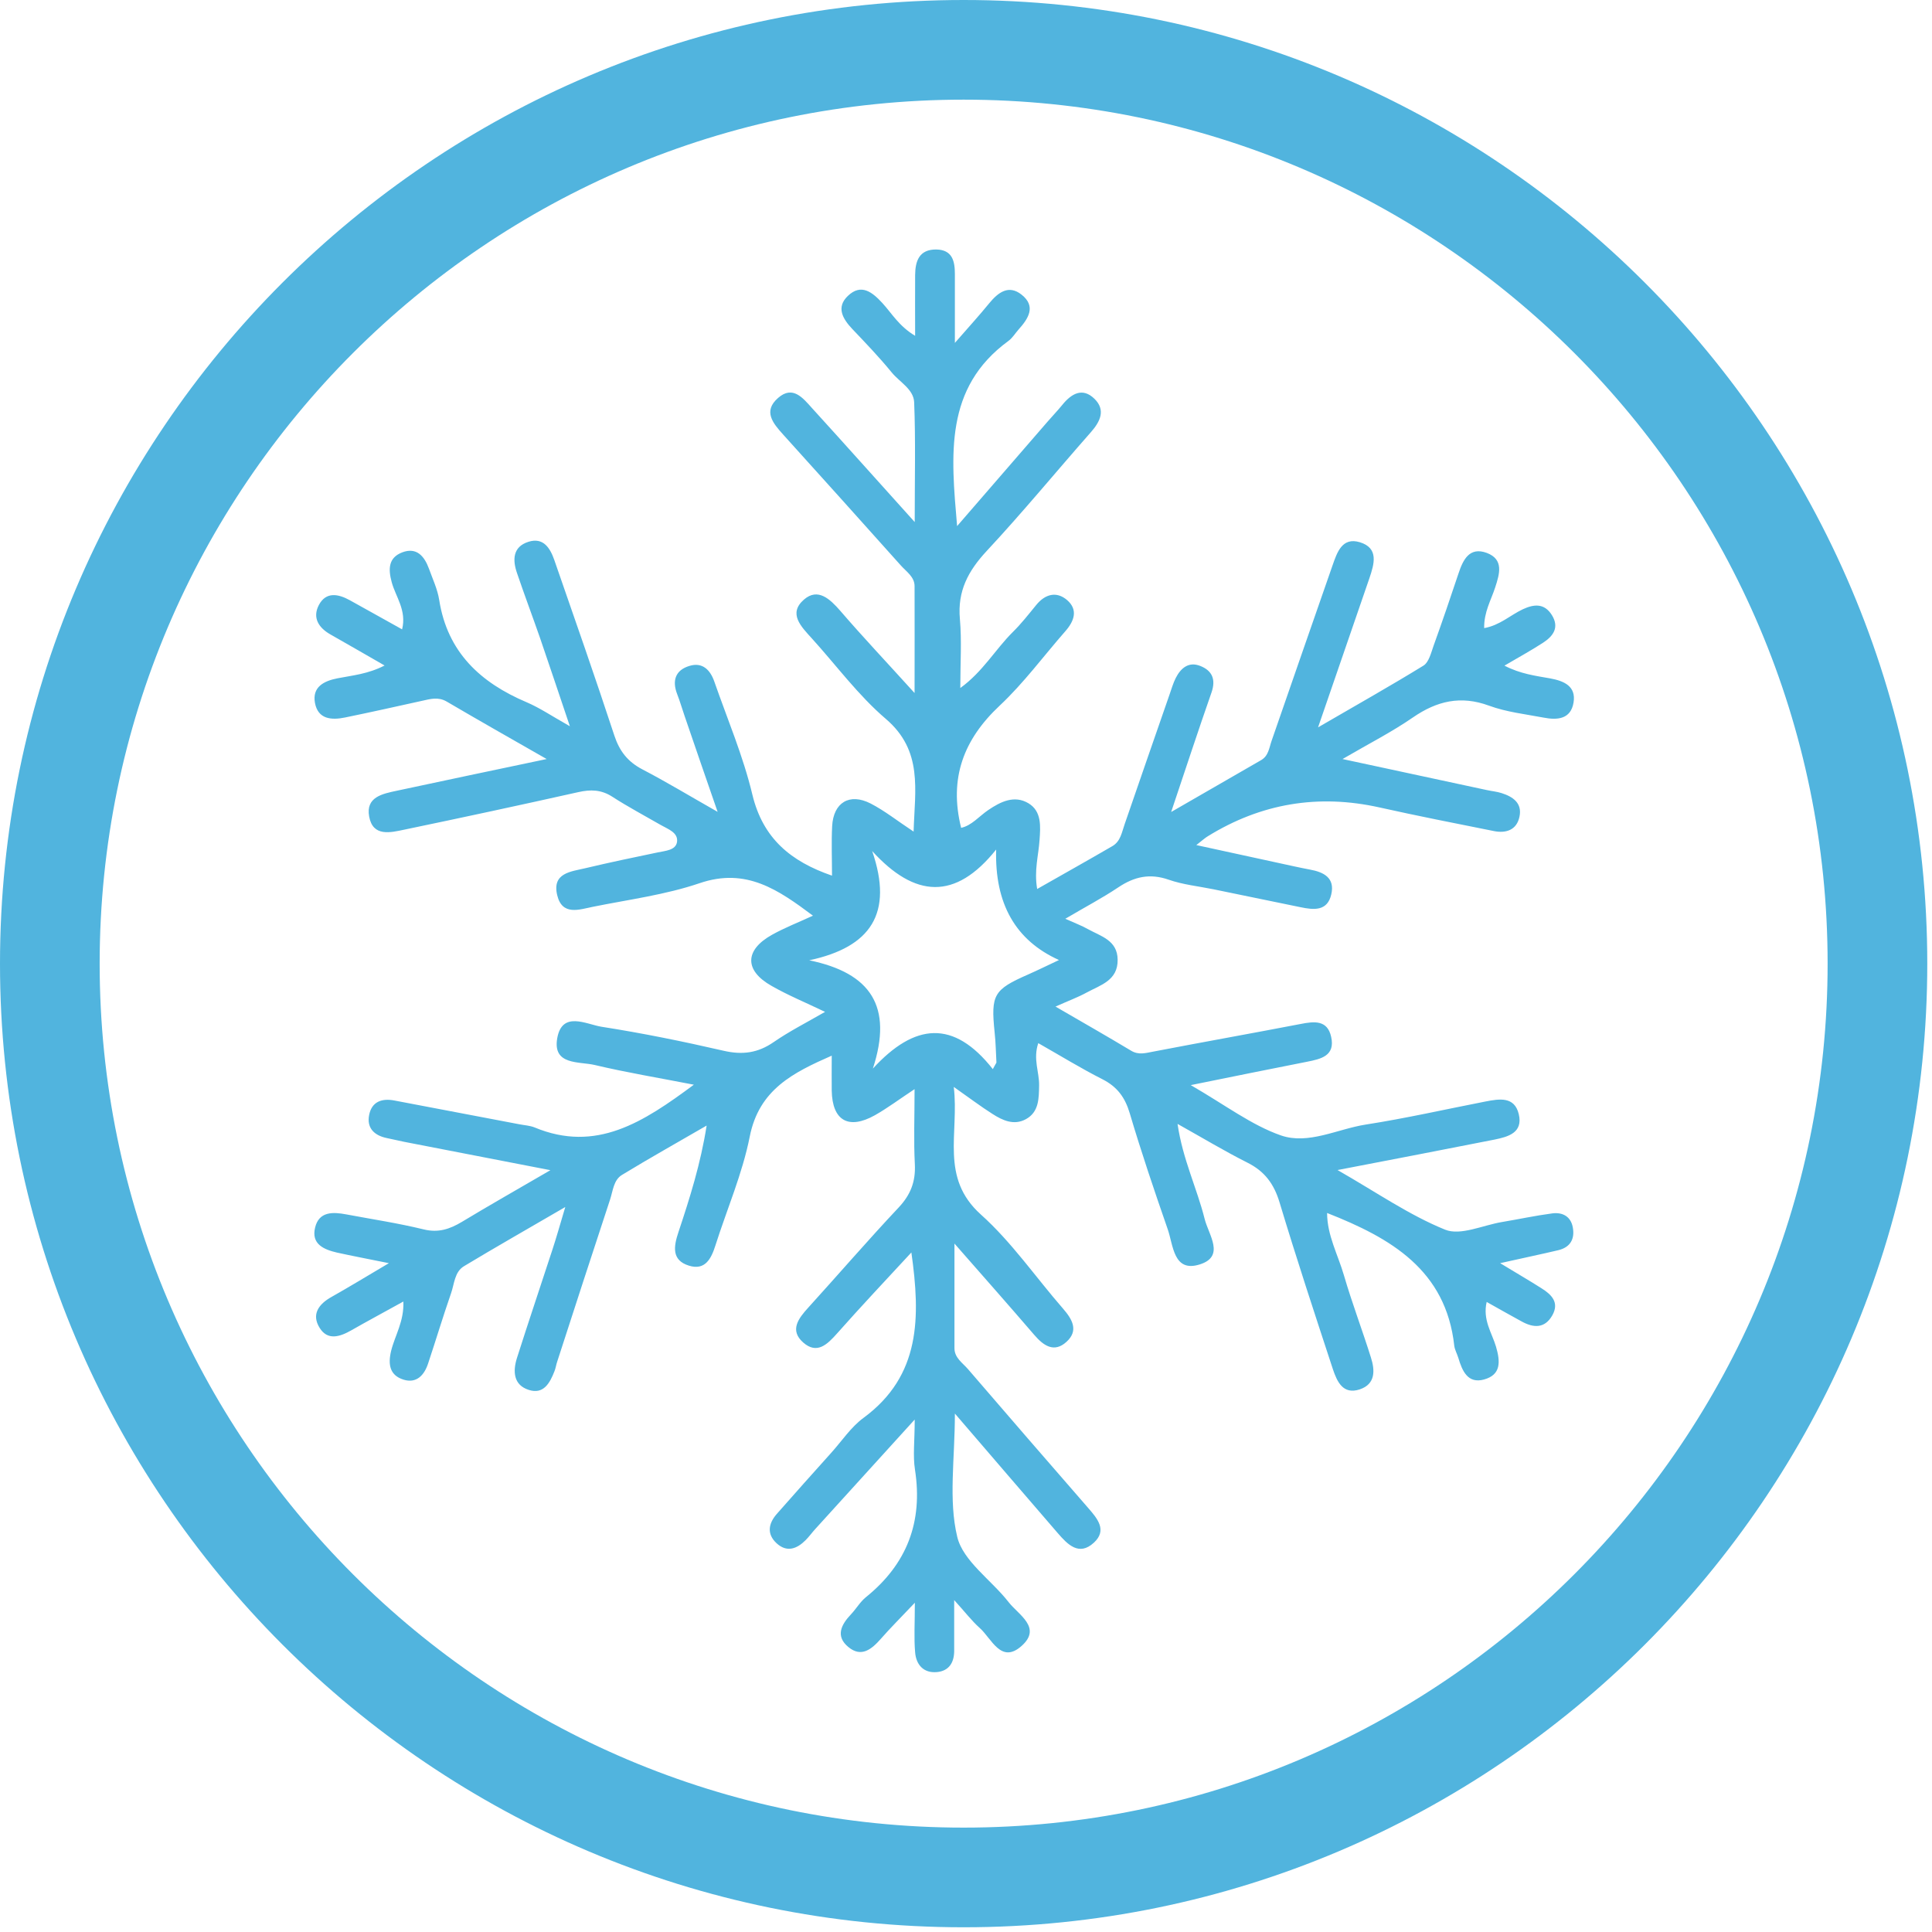
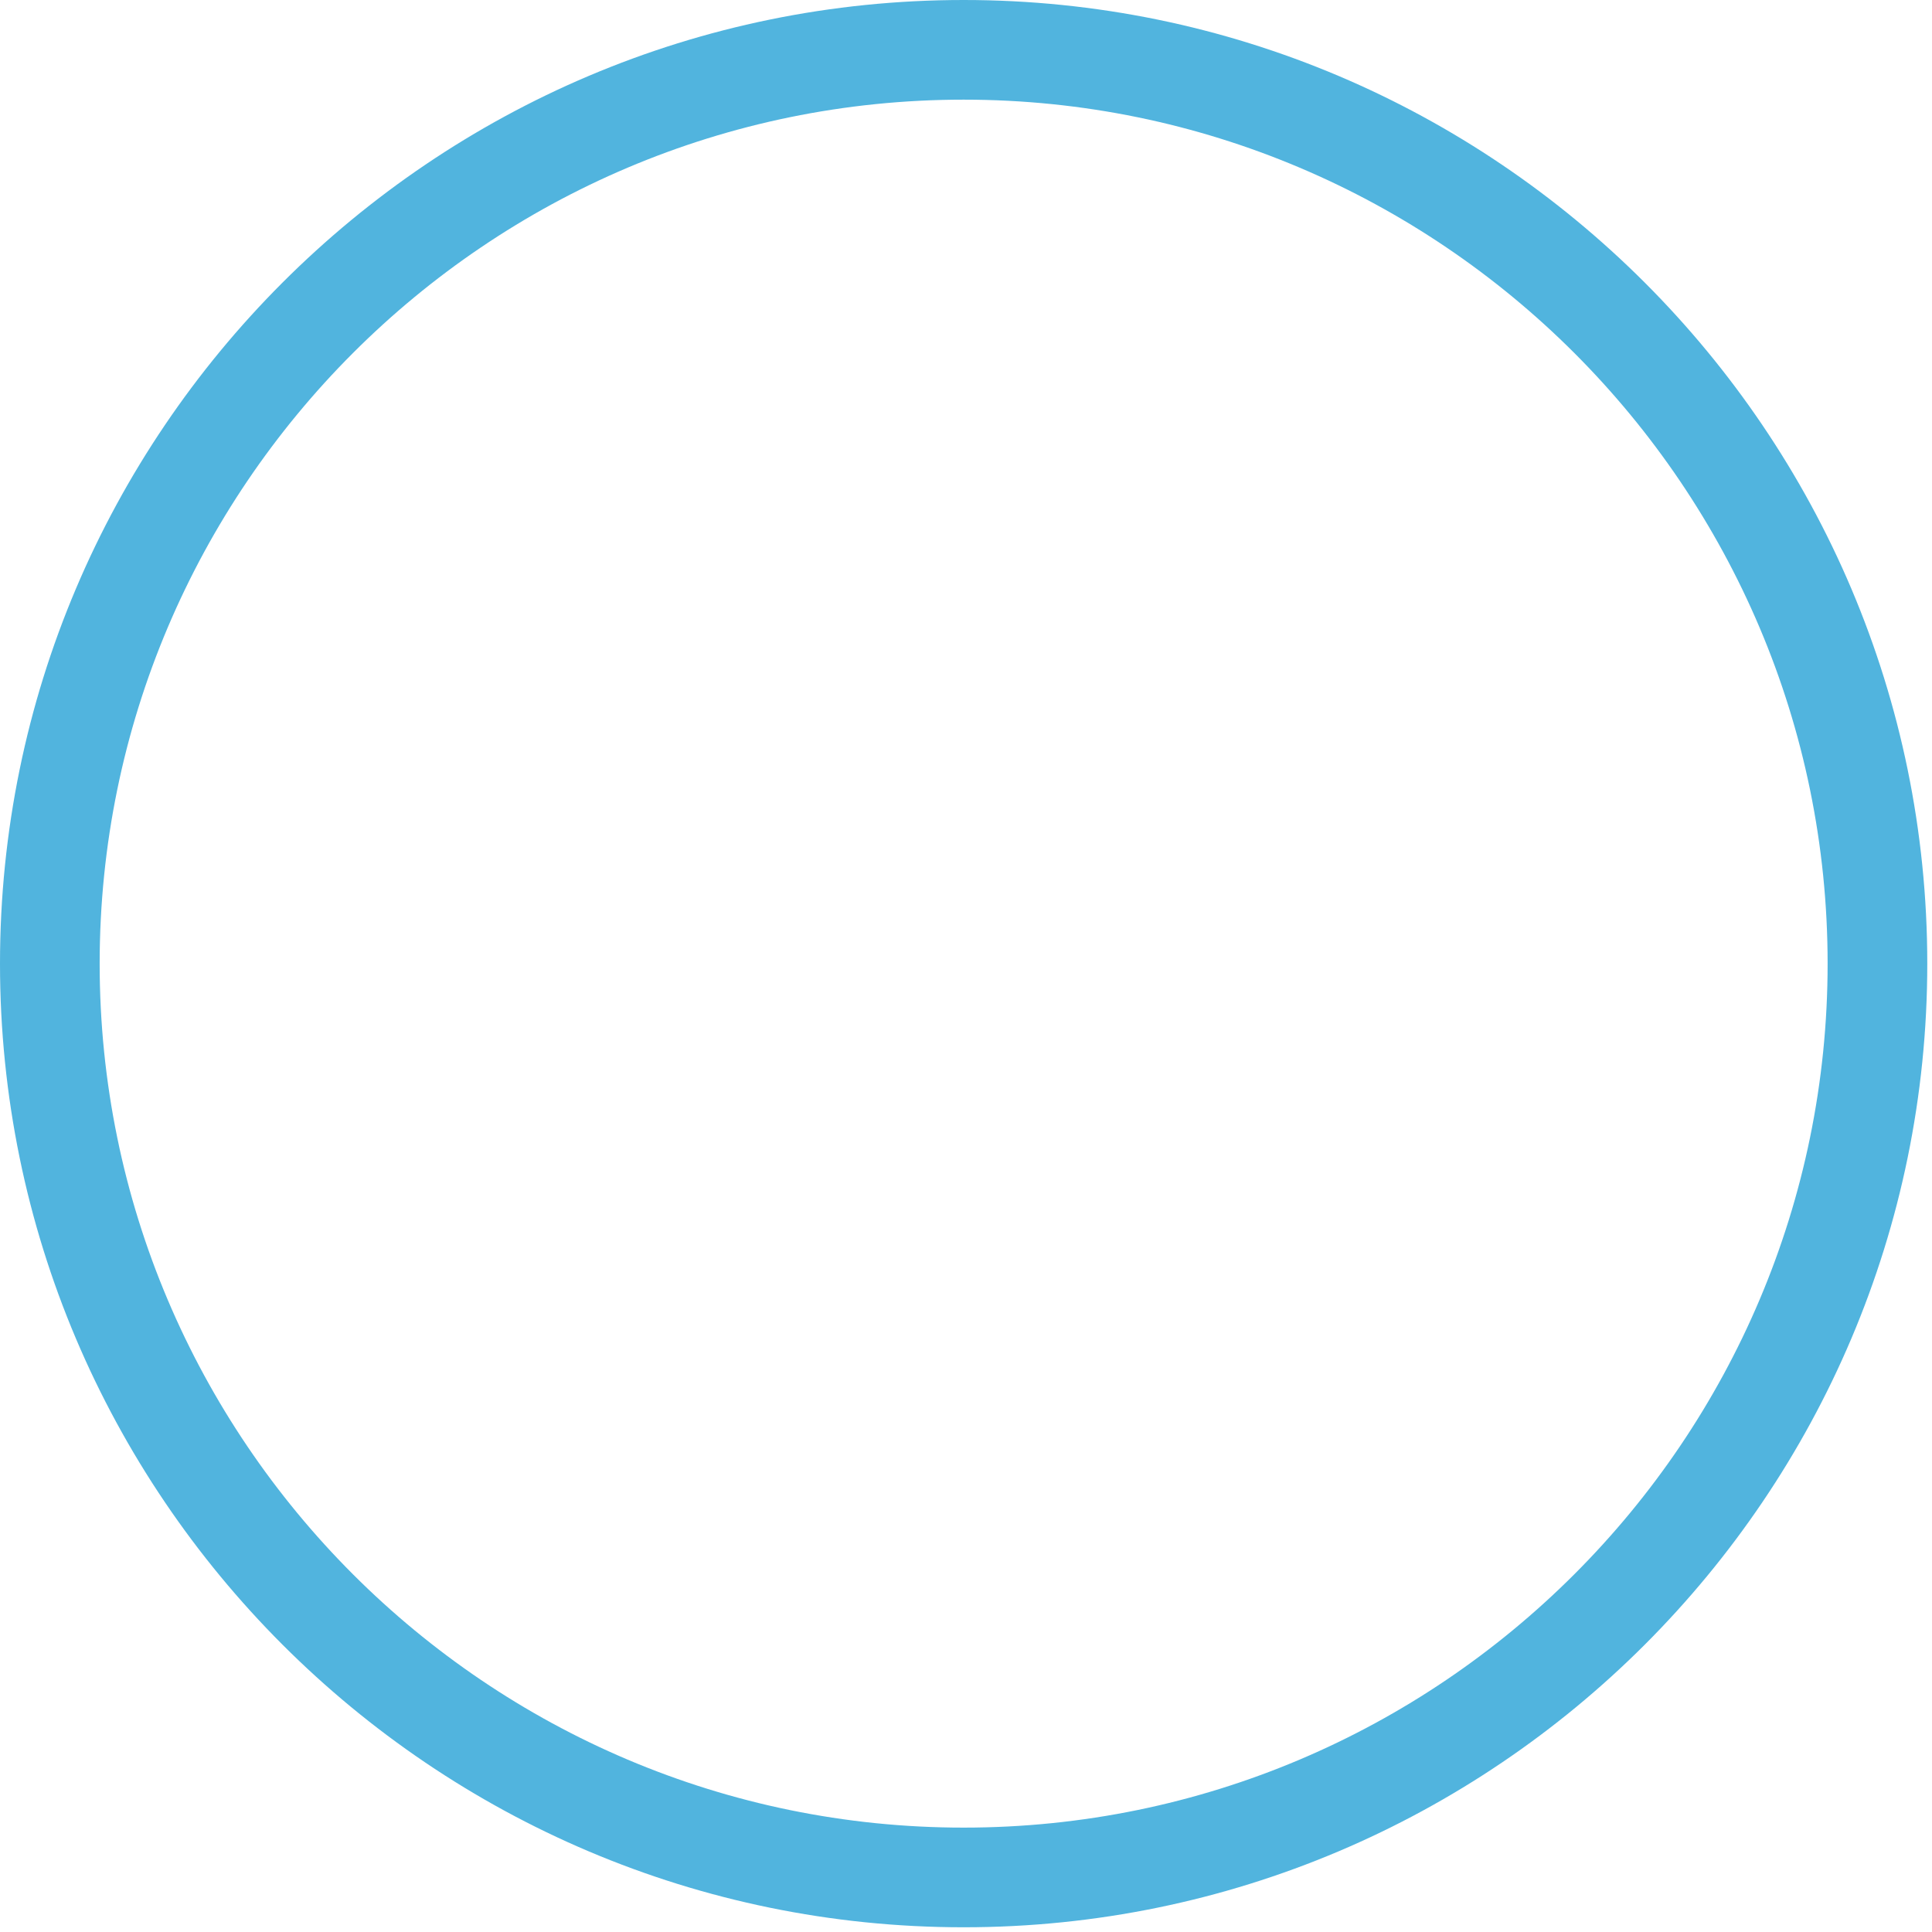
<svg xmlns="http://www.w3.org/2000/svg" width="139" height="139" viewBox="0 0 139 139" fill="none">
  <path d="M69.33 138.66C31.1 138.66 0 107.56 0 69.33C0 31.1 31.1 0 69.33 0C107.56 0 138.66 31.1 138.66 69.33C138.66 107.56 107.56 138.66 69.33 138.66ZM69.33 7.17C35.06 7.17 7.17 35.05 7.17 69.33C7.17 103.61 35.05 131.49 69.33 131.49C103.61 131.49 131.49 103.61 131.49 69.33C131.49 35.05 103.61 7.17 69.33 7.17Z" fill="#51B4DE" />
-   <path d="M76.64 66.1C77.37 66.43 77.84 66.6 78.26 66.84C79.19 67.36 80.4 67.64 80.41 69.05C80.43 70.55 79.17 70.87 78.18 71.41C77.54 71.76 76.85 72.01 75.94 72.42C77.87 73.54 79.64 74.55 81.39 75.6C81.93 75.92 82.43 75.76 82.97 75.66C86.5 74.98 90.05 74.35 93.58 73.67C94.55 73.48 95.5 73.37 95.77 74.59C96.08 75.96 95.05 76.19 94.03 76.39C91.43 76.9 88.83 77.43 85.67 78.07C88.15 79.5 90.04 80.95 92.16 81.69C94.13 82.37 96.22 81.23 98.25 80.91C101.14 80.46 104 79.81 106.87 79.25C107.86 79.06 108.96 78.86 109.27 80.16C109.59 81.5 108.5 81.79 107.52 81.99C103.93 82.7 100.34 83.39 96.23 84.18C99.03 85.78 101.38 87.42 103.97 88.47C105.08 88.92 106.68 88.15 108.06 87.92C109.26 87.72 110.46 87.46 111.67 87.3C112.41 87.2 113.02 87.51 113.16 88.32C113.31 89.16 112.96 89.75 112.1 89.95C110.87 90.24 109.63 90.5 107.93 90.88C109.13 91.61 110.03 92.13 110.91 92.69C111.62 93.14 112.21 93.7 111.68 94.64C111.13 95.6 110.32 95.54 109.47 95.07C108.67 94.63 107.88 94.19 106.96 93.67C106.66 94.96 107.34 95.9 107.63 96.88C107.95 97.97 108 98.91 106.77 99.25C105.6 99.57 105.2 98.63 104.92 97.69C104.83 97.4 104.67 97.12 104.63 96.83C104.03 91.36 100.06 89.07 95.48 87.27C95.48 88.87 96.26 90.27 96.69 91.75C97.27 93.74 98.01 95.68 98.63 97.66C98.93 98.59 98.97 99.58 97.83 99.96C96.63 100.36 96.2 99.41 95.9 98.52C94.59 94.53 93.27 90.53 92.06 86.51C91.66 85.18 90.99 84.27 89.75 83.65C88.12 82.83 86.56 81.89 84.72 80.86C85.09 83.41 86.12 85.49 86.67 87.7C86.96 88.85 88.16 90.39 86.32 90.97C84.42 91.57 84.42 89.6 84.01 88.43C83.05 85.67 82.11 82.89 81.28 80.09C80.94 78.95 80.38 78.19 79.32 77.65C77.76 76.86 76.27 75.94 74.7 75.05C74.31 76.2 74.78 77.14 74.76 78.1C74.74 79.01 74.76 80 73.81 80.52C72.95 80.99 72.13 80.61 71.4 80.14C70.58 79.62 69.8 79.03 68.62 78.2C69.02 81.55 67.6 84.72 70.58 87.39C72.79 89.37 74.51 91.89 76.48 94.15C77.15 94.92 77.62 95.73 76.73 96.54C75.84 97.35 75.08 96.82 74.41 96.04C72.63 93.97 70.82 91.92 68.67 89.47C68.67 92.31 68.67 94.65 68.67 97C68.67 97.69 69.25 98.05 69.64 98.5C72.51 101.84 75.39 105.16 78.28 108.48C78.95 109.25 79.68 110.09 78.7 110.99C77.63 111.98 76.81 111.12 76.1 110.3C73.75 107.58 71.4 104.84 68.7 101.7C68.7 104.99 68.23 107.91 68.87 110.57C69.29 112.32 71.32 113.67 72.56 115.26C73.27 116.18 74.98 117.09 73.51 118.41C72.02 119.75 71.35 117.89 70.48 117.12C69.91 116.61 69.44 115.99 68.65 115.12C68.65 116.61 68.65 117.69 68.65 118.77C68.65 119.62 68.27 120.22 67.41 120.3C66.44 120.39 65.91 119.76 65.84 118.88C65.75 117.85 65.82 116.81 65.82 115.31C64.82 116.37 64.07 117.11 63.37 117.91C62.71 118.66 61.97 119.27 61.04 118.5C60.09 117.72 60.52 116.89 61.22 116.15C61.6 115.75 61.88 115.25 62.3 114.91C65.25 112.53 66.41 109.5 65.83 105.74C65.67 104.73 65.81 103.68 65.81 102.13C63.22 104.98 60.95 107.48 58.68 109.98C58.43 110.25 58.22 110.55 57.96 110.81C57.33 111.44 56.61 111.71 55.87 111.03C55.15 110.36 55.29 109.61 55.88 108.93C57.17 107.46 58.48 106 59.78 104.55C60.56 103.69 61.22 102.67 62.14 102C66.24 98.97 66.23 94.78 65.57 90.11C63.71 92.12 61.94 94 60.23 95.93C59.52 96.73 58.78 97.46 57.79 96.59C56.79 95.71 57.44 94.86 58.15 94.08C60.33 91.68 62.44 89.23 64.66 86.87C65.52 85.95 65.88 85.01 65.82 83.77C65.73 82.07 65.8 80.36 65.8 78.36C64.71 79.08 63.86 79.72 62.94 80.24C61.04 81.3 59.88 80.62 59.84 78.47C59.83 77.68 59.84 76.89 59.84 75.95C57.07 77.17 54.61 78.38 53.94 81.78C53.41 84.45 52.3 87 51.47 89.61C51.17 90.56 50.73 91.42 49.57 91.06C48.3 90.67 48.47 89.67 48.81 88.65C49.63 86.19 50.41 83.72 50.84 80.98C48.81 82.16 46.75 83.31 44.75 84.53C44.14 84.9 44.1 85.68 43.89 86.31C42.61 90.19 41.35 94.07 40.09 97.96C40.01 98.19 39.98 98.44 39.89 98.66C39.56 99.5 39.11 100.34 38.05 100C36.94 99.65 36.89 98.67 37.19 97.71C38.02 95.1 38.9 92.5 39.75 89.89C40.03 89.04 40.27 88.18 40.67 86.84C37.96 88.42 35.65 89.73 33.38 91.1C32.7 91.51 32.69 92.37 32.45 93.05C31.87 94.72 31.36 96.42 30.8 98.1C30.52 98.95 29.96 99.55 29.03 99.26C28.05 98.95 27.9 98.19 28.14 97.19C28.41 96.09 29.08 95.07 29.02 93.64C27.67 94.39 26.45 95.04 25.26 95.72C24.45 96.18 23.57 96.46 23 95.54C22.39 94.57 22.92 93.83 23.85 93.31C25.11 92.6 26.34 91.85 27.98 90.88C26.45 90.57 25.34 90.36 24.25 90.12C23.3 89.9 22.38 89.51 22.67 88.32C22.95 87.15 23.95 87.19 24.91 87.37C26.77 87.72 28.64 88 30.48 88.45C31.54 88.71 32.36 88.43 33.23 87.91C35.2 86.72 37.21 85.58 39.6 84.19C35.8 83.45 32.44 82.8 29.08 82.15C28.66 82.07 28.25 81.96 27.83 81.88C26.91 81.69 26.37 81.14 26.56 80.21C26.75 79.26 27.47 79 28.39 79.18C31.39 79.75 34.38 80.32 37.38 80.89C37.74 80.96 38.12 80.98 38.45 81.11C42.89 82.96 46.28 80.74 49.92 78.04C47.36 77.54 45.05 77.16 42.78 76.62C41.66 76.36 39.75 76.65 40.09 74.7C40.44 72.71 42.17 73.69 43.27 73.87C46.22 74.33 49.16 74.93 52.07 75.6C53.42 75.91 54.53 75.76 55.67 74.97C56.77 74.21 57.97 73.6 59.36 72.8C57.94 72.12 56.68 71.6 55.51 70.93C53.54 69.82 53.57 68.35 55.55 67.25C56.45 66.75 57.42 66.37 58.49 65.88C56 64.02 53.69 62.4 50.34 63.54C47.87 64.38 45.23 64.72 42.66 65.24C41.67 65.44 40.45 65.9 40.09 64.41C39.7 62.79 41.09 62.71 42.13 62.46C43.85 62.05 45.58 61.69 47.31 61.33C47.87 61.21 48.62 61.18 48.71 60.57C48.8 59.89 48.05 59.65 47.53 59.35C46.37 58.68 45.18 58.05 44.05 57.32C43.26 56.81 42.5 56.79 41.61 56.99C37.45 57.92 33.27 58.82 29.09 59.69C28.09 59.9 26.83 60.22 26.56 58.75C26.3 57.34 27.52 57.11 28.55 56.89C31.99 56.15 35.44 55.43 39.33 54.61C36.65 53.08 34.38 51.79 32.13 50.47C31.52 50.12 30.96 50.29 30.37 50.42C28.52 50.83 26.68 51.24 24.83 51.62C23.86 51.82 22.88 51.76 22.66 50.57C22.45 49.42 23.31 48.99 24.29 48.8C25.36 48.59 26.46 48.5 27.67 47.88C26.28 47.08 25.03 46.36 23.78 45.65C22.93 45.17 22.46 44.45 22.94 43.53C23.46 42.55 24.34 42.73 25.16 43.18C26.38 43.85 27.59 44.54 28.93 45.28C29.27 43.9 28.46 42.93 28.18 41.88C27.92 40.92 27.95 40.12 28.94 39.74C29.97 39.35 30.53 40.01 30.86 40.91C31.13 41.66 31.48 42.4 31.6 43.17C32.19 46.92 34.56 49.11 37.88 50.52C38.82 50.92 39.69 51.51 41 52.25C40.2 49.87 39.53 47.88 38.85 45.89C38.31 44.34 37.73 42.8 37.2 41.24C36.87 40.29 36.88 39.34 38.02 38.98C39.09 38.64 39.58 39.43 39.88 40.29C41.34 44.49 42.81 48.69 44.2 52.92C44.57 54.04 45.16 54.8 46.21 55.35C47.92 56.24 49.57 57.24 51.63 58.41C50.74 55.84 49.99 53.67 49.25 51.5C49.07 50.98 48.92 50.45 48.72 49.94C48.34 48.96 48.6 48.21 49.6 47.91C50.54 47.62 51.1 48.2 51.39 49.03C52.33 51.73 53.47 54.4 54.13 57.17C54.89 60.33 56.9 61.98 59.86 63C59.86 61.79 59.81 60.62 59.87 59.44C59.96 57.74 61.12 57.03 62.64 57.81C63.65 58.33 64.56 59.06 65.73 59.83C65.82 56.81 66.42 54.02 63.73 51.72C61.75 50.03 60.17 47.87 58.4 45.92C57.64 45.08 56.68 44.14 57.85 43.13C58.84 42.28 59.7 43.08 60.45 43.94C62.07 45.82 63.78 47.63 65.8 49.86C65.8 46.97 65.81 44.57 65.8 42.17C65.8 41.5 65.21 41.13 64.81 40.68C62 37.54 59.18 34.4 56.35 31.27C55.61 30.45 54.88 29.59 55.98 28.63C57.04 27.7 57.77 28.64 58.42 29.36C60.79 31.96 63.13 34.59 65.81 37.56C65.81 34.37 65.88 31.66 65.77 28.94C65.73 28 64.72 27.49 64.15 26.79C63.26 25.7 62.29 24.69 61.32 23.67C60.63 22.94 60.14 22.11 61 21.29C61.96 20.37 62.76 21.02 63.48 21.8C64.16 22.54 64.67 23.46 65.84 24.16C65.84 22.54 65.83 21.17 65.84 19.79C65.85 18.78 66.13 17.94 67.36 17.95C68.53 17.97 68.7 18.8 68.7 19.73C68.7 21.19 68.7 22.66 68.7 24.67C69.72 23.5 70.47 22.68 71.17 21.82C71.81 21.04 72.57 20.46 73.5 21.2C74.56 22.04 73.99 22.92 73.28 23.71C73.04 23.98 72.84 24.32 72.55 24.53C67.93 27.91 68.42 32.72 68.86 37.85C71.13 35.23 73.23 32.8 75.33 30.38C75.69 29.96 76.07 29.57 76.42 29.14C77.08 28.32 77.88 27.85 78.74 28.69C79.56 29.49 79.17 30.32 78.48 31.1C75.98 33.94 73.57 36.87 70.99 39.64C69.66 41.07 68.88 42.52 69.06 44.53C69.2 46.1 69.09 47.69 69.09 49.5C70.71 48.33 71.61 46.72 72.87 45.47C73.48 44.87 74.01 44.19 74.55 43.53C75.19 42.74 76.01 42.52 76.77 43.17C77.58 43.87 77.29 44.68 76.65 45.41C75.08 47.2 73.65 49.15 71.92 50.77C69.34 53.19 68.26 55.98 69.15 59.56C69.9 59.4 70.44 58.73 71.1 58.28C72 57.67 72.98 57.19 73.99 57.79C74.96 58.37 74.86 59.47 74.79 60.45C74.72 61.54 74.39 62.61 74.62 63.96C76.48 62.9 78.27 61.9 80.04 60.87C80.62 60.53 80.71 59.88 80.91 59.31C81.98 56.2 83.06 53.09 84.14 49.98C84.28 49.58 84.4 49.16 84.59 48.78C84.95 48.07 85.52 47.58 86.35 47.91C87.22 48.25 87.49 48.89 87.16 49.83C86.22 52.52 85.33 55.23 84.26 58.42C86.69 57.02 88.71 55.86 90.73 54.69C91.27 54.38 91.31 53.8 91.49 53.29C92.95 49.09 94.4 44.88 95.87 40.68C96.2 39.74 96.56 38.63 97.83 39.01C99.22 39.43 98.87 40.58 98.52 41.61C97.35 45 96.19 48.39 94.83 52.33C97.67 50.68 100.07 49.33 102.41 47.89C102.8 47.65 102.96 46.97 103.14 46.46C103.76 44.74 104.35 43.01 104.93 41.27C105.26 40.27 105.72 39.32 106.97 39.78C108.21 40.25 107.89 41.29 107.57 42.27C107.28 43.17 106.76 44.03 106.78 45.19C107.91 44.99 108.67 44.25 109.57 43.83C110.37 43.46 111.11 43.39 111.65 44.25C112.21 45.15 111.74 45.77 111.02 46.24C110.16 46.8 109.26 47.29 108.24 47.89C109.39 48.49 110.48 48.62 111.54 48.81C112.51 48.99 113.41 49.36 113.21 50.55C113.01 51.75 112.04 51.82 111.06 51.63C109.74 51.38 108.38 51.23 107.13 50.77C105.09 50.02 103.38 50.43 101.65 51.62C100.16 52.65 98.53 53.48 96.59 54.61C100.32 55.41 103.64 56.13 106.96 56.84C107.32 56.92 107.69 56.95 108.03 57.06C108.85 57.32 109.53 57.78 109.32 58.76C109.12 59.72 108.35 59.97 107.47 59.79C104.72 59.24 101.97 58.7 99.24 58.09C94.833 57.11 90.717 57.803 86.89 60.17C86.69 60.29 86.52 60.45 86.07 60.8C88.61 61.35 90.88 61.85 93.15 62.34C93.51 62.42 93.87 62.49 94.23 62.56C95.23 62.74 96.06 63.15 95.78 64.35C95.5 65.57 94.52 65.47 93.57 65.27C91.48 64.84 89.39 64.41 87.3 63.98C86.22 63.76 85.11 63.65 84.08 63.29C82.73 62.82 81.61 63.07 80.46 63.84C79.31 64.61 78.07 65.26 76.63 66.11L76.64 66.1ZM71.43 76.92C71.52 76.76 71.6 76.6 71.69 76.45C71.65 75.73 71.64 75 71.56 74.28C71.28 71.56 71.49 71.2 73.97 70.11C74.65 69.81 75.32 69.48 76.19 69.07C73.063 67.663 71.557 65.013 71.67 61.12C68.73 64.8 65.82 64.6 62.75 61.23C64.29 65.71 62.66 68.14 58.22 69.09C62.65 70 64.26 72.41 62.8 76.88C65.81 73.6 68.61 73.34 71.43 76.92Z" fill="#51B4DE" />
</svg>